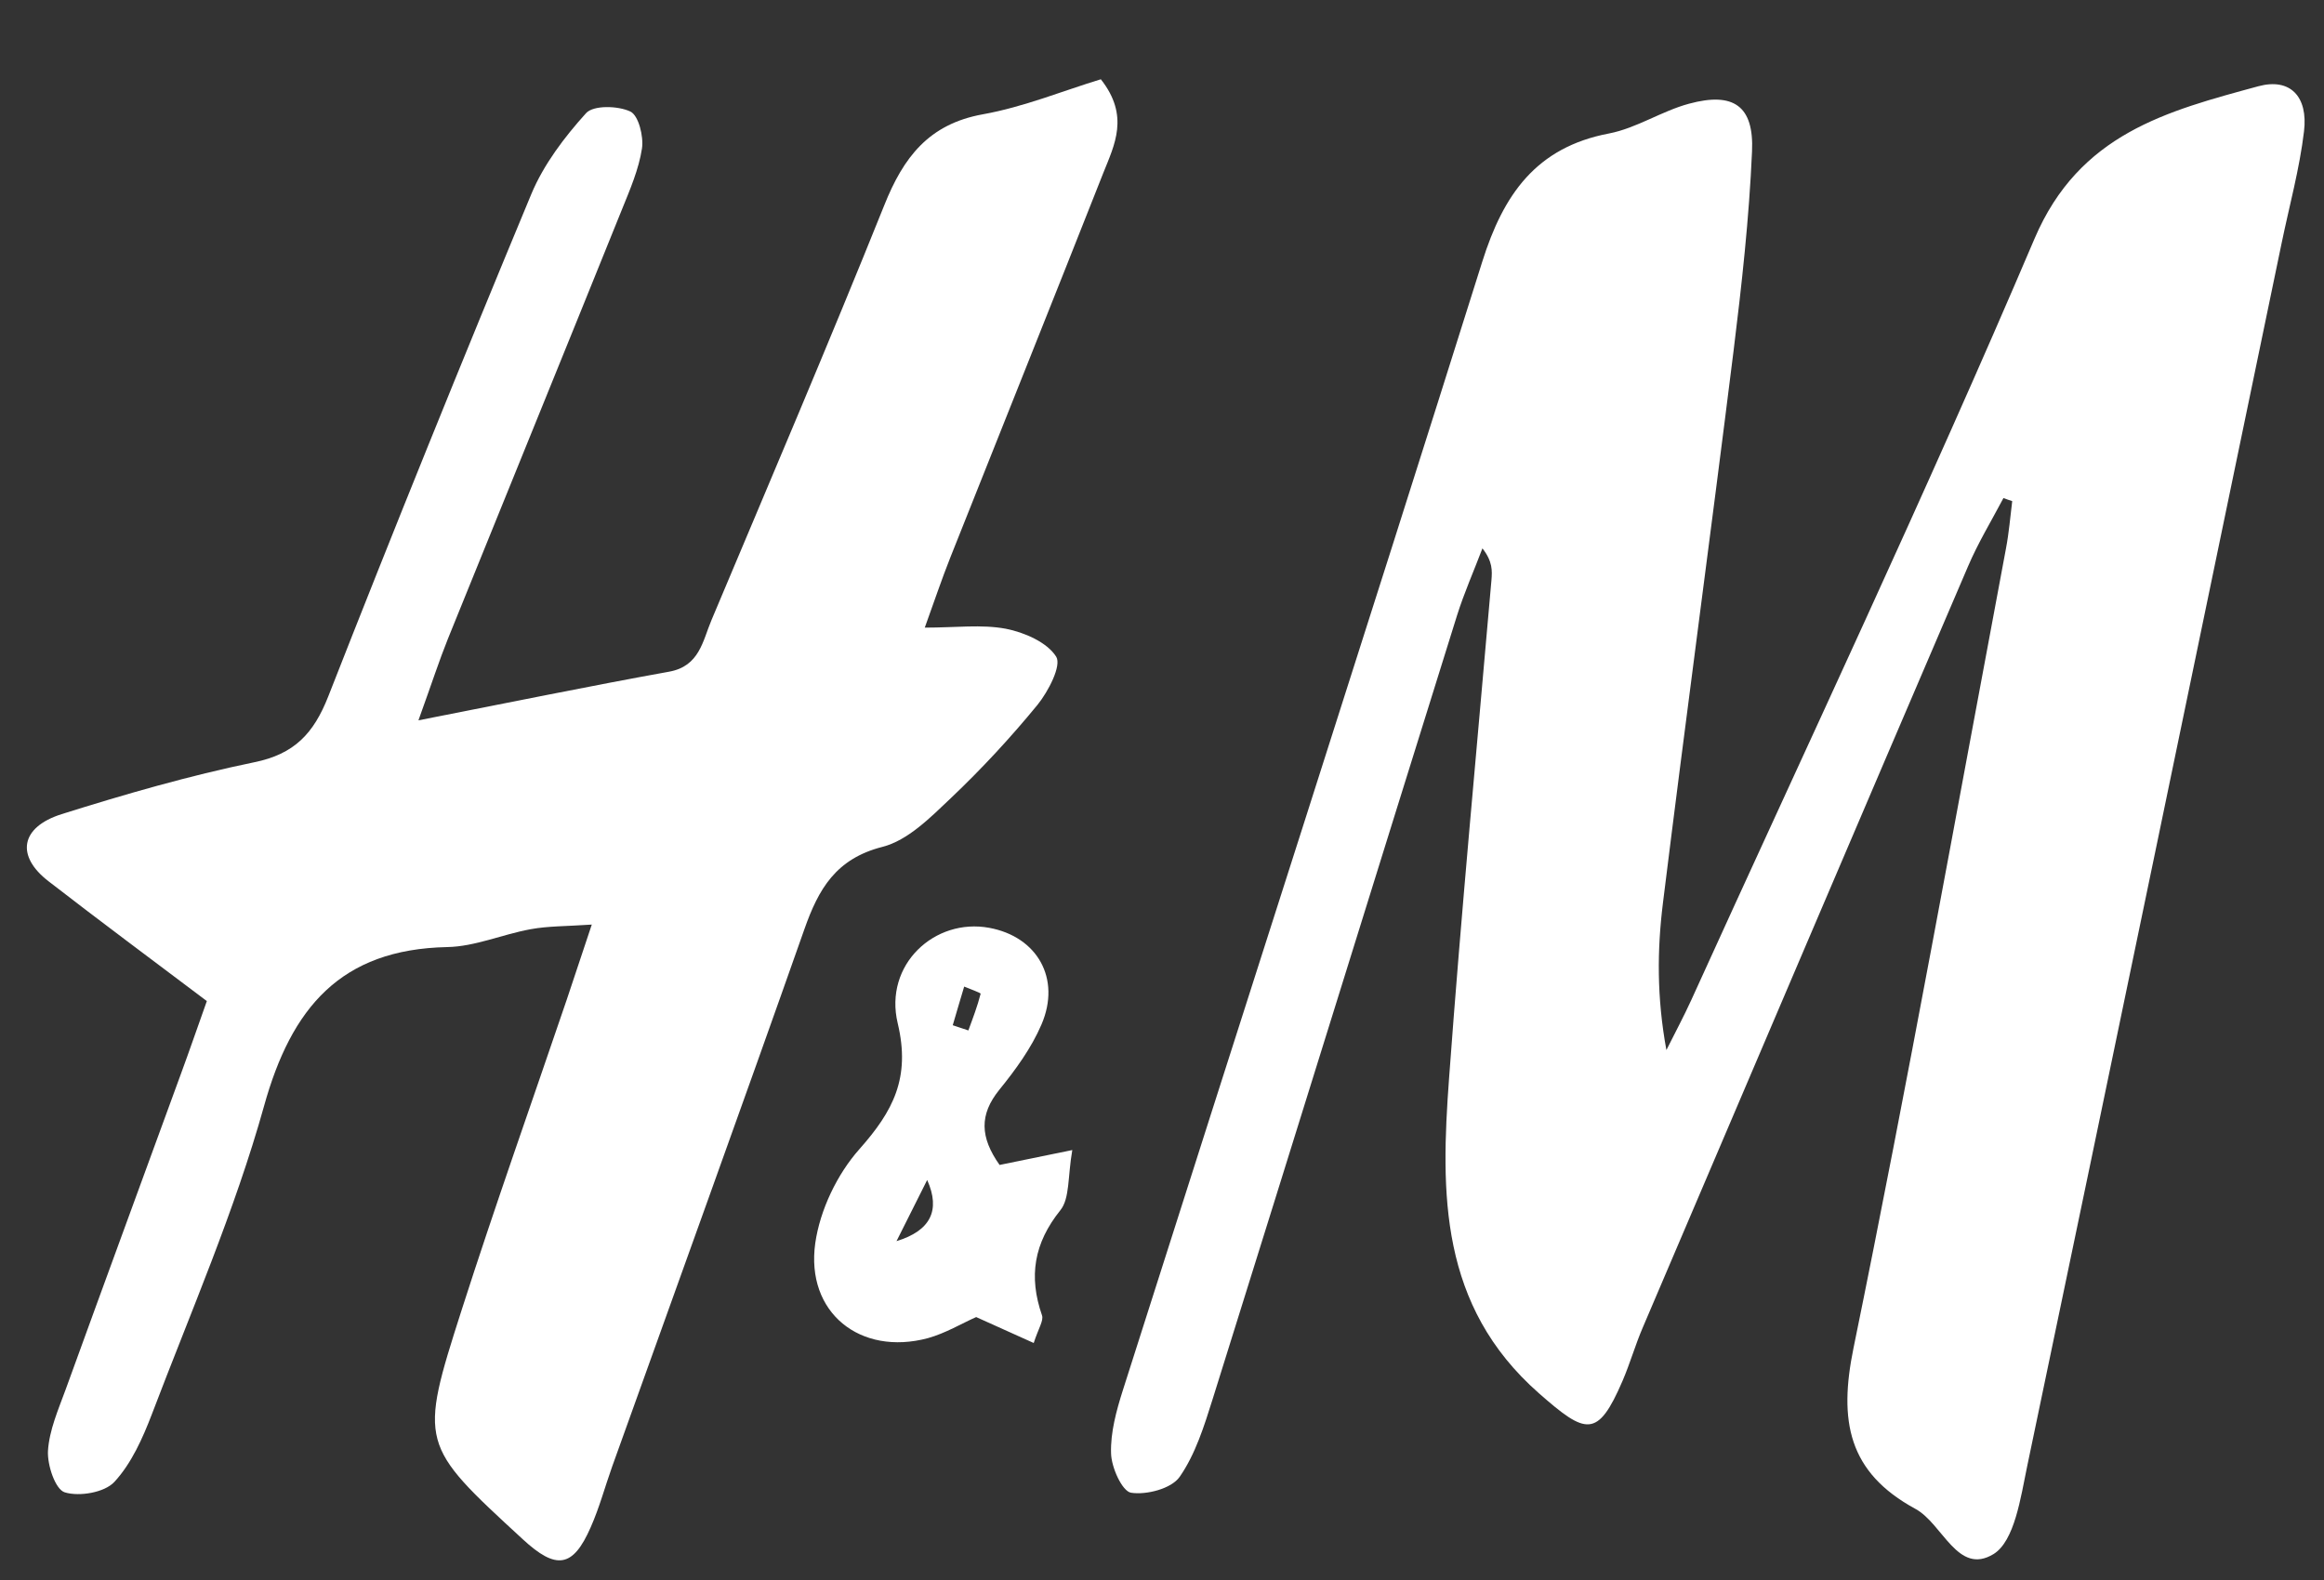
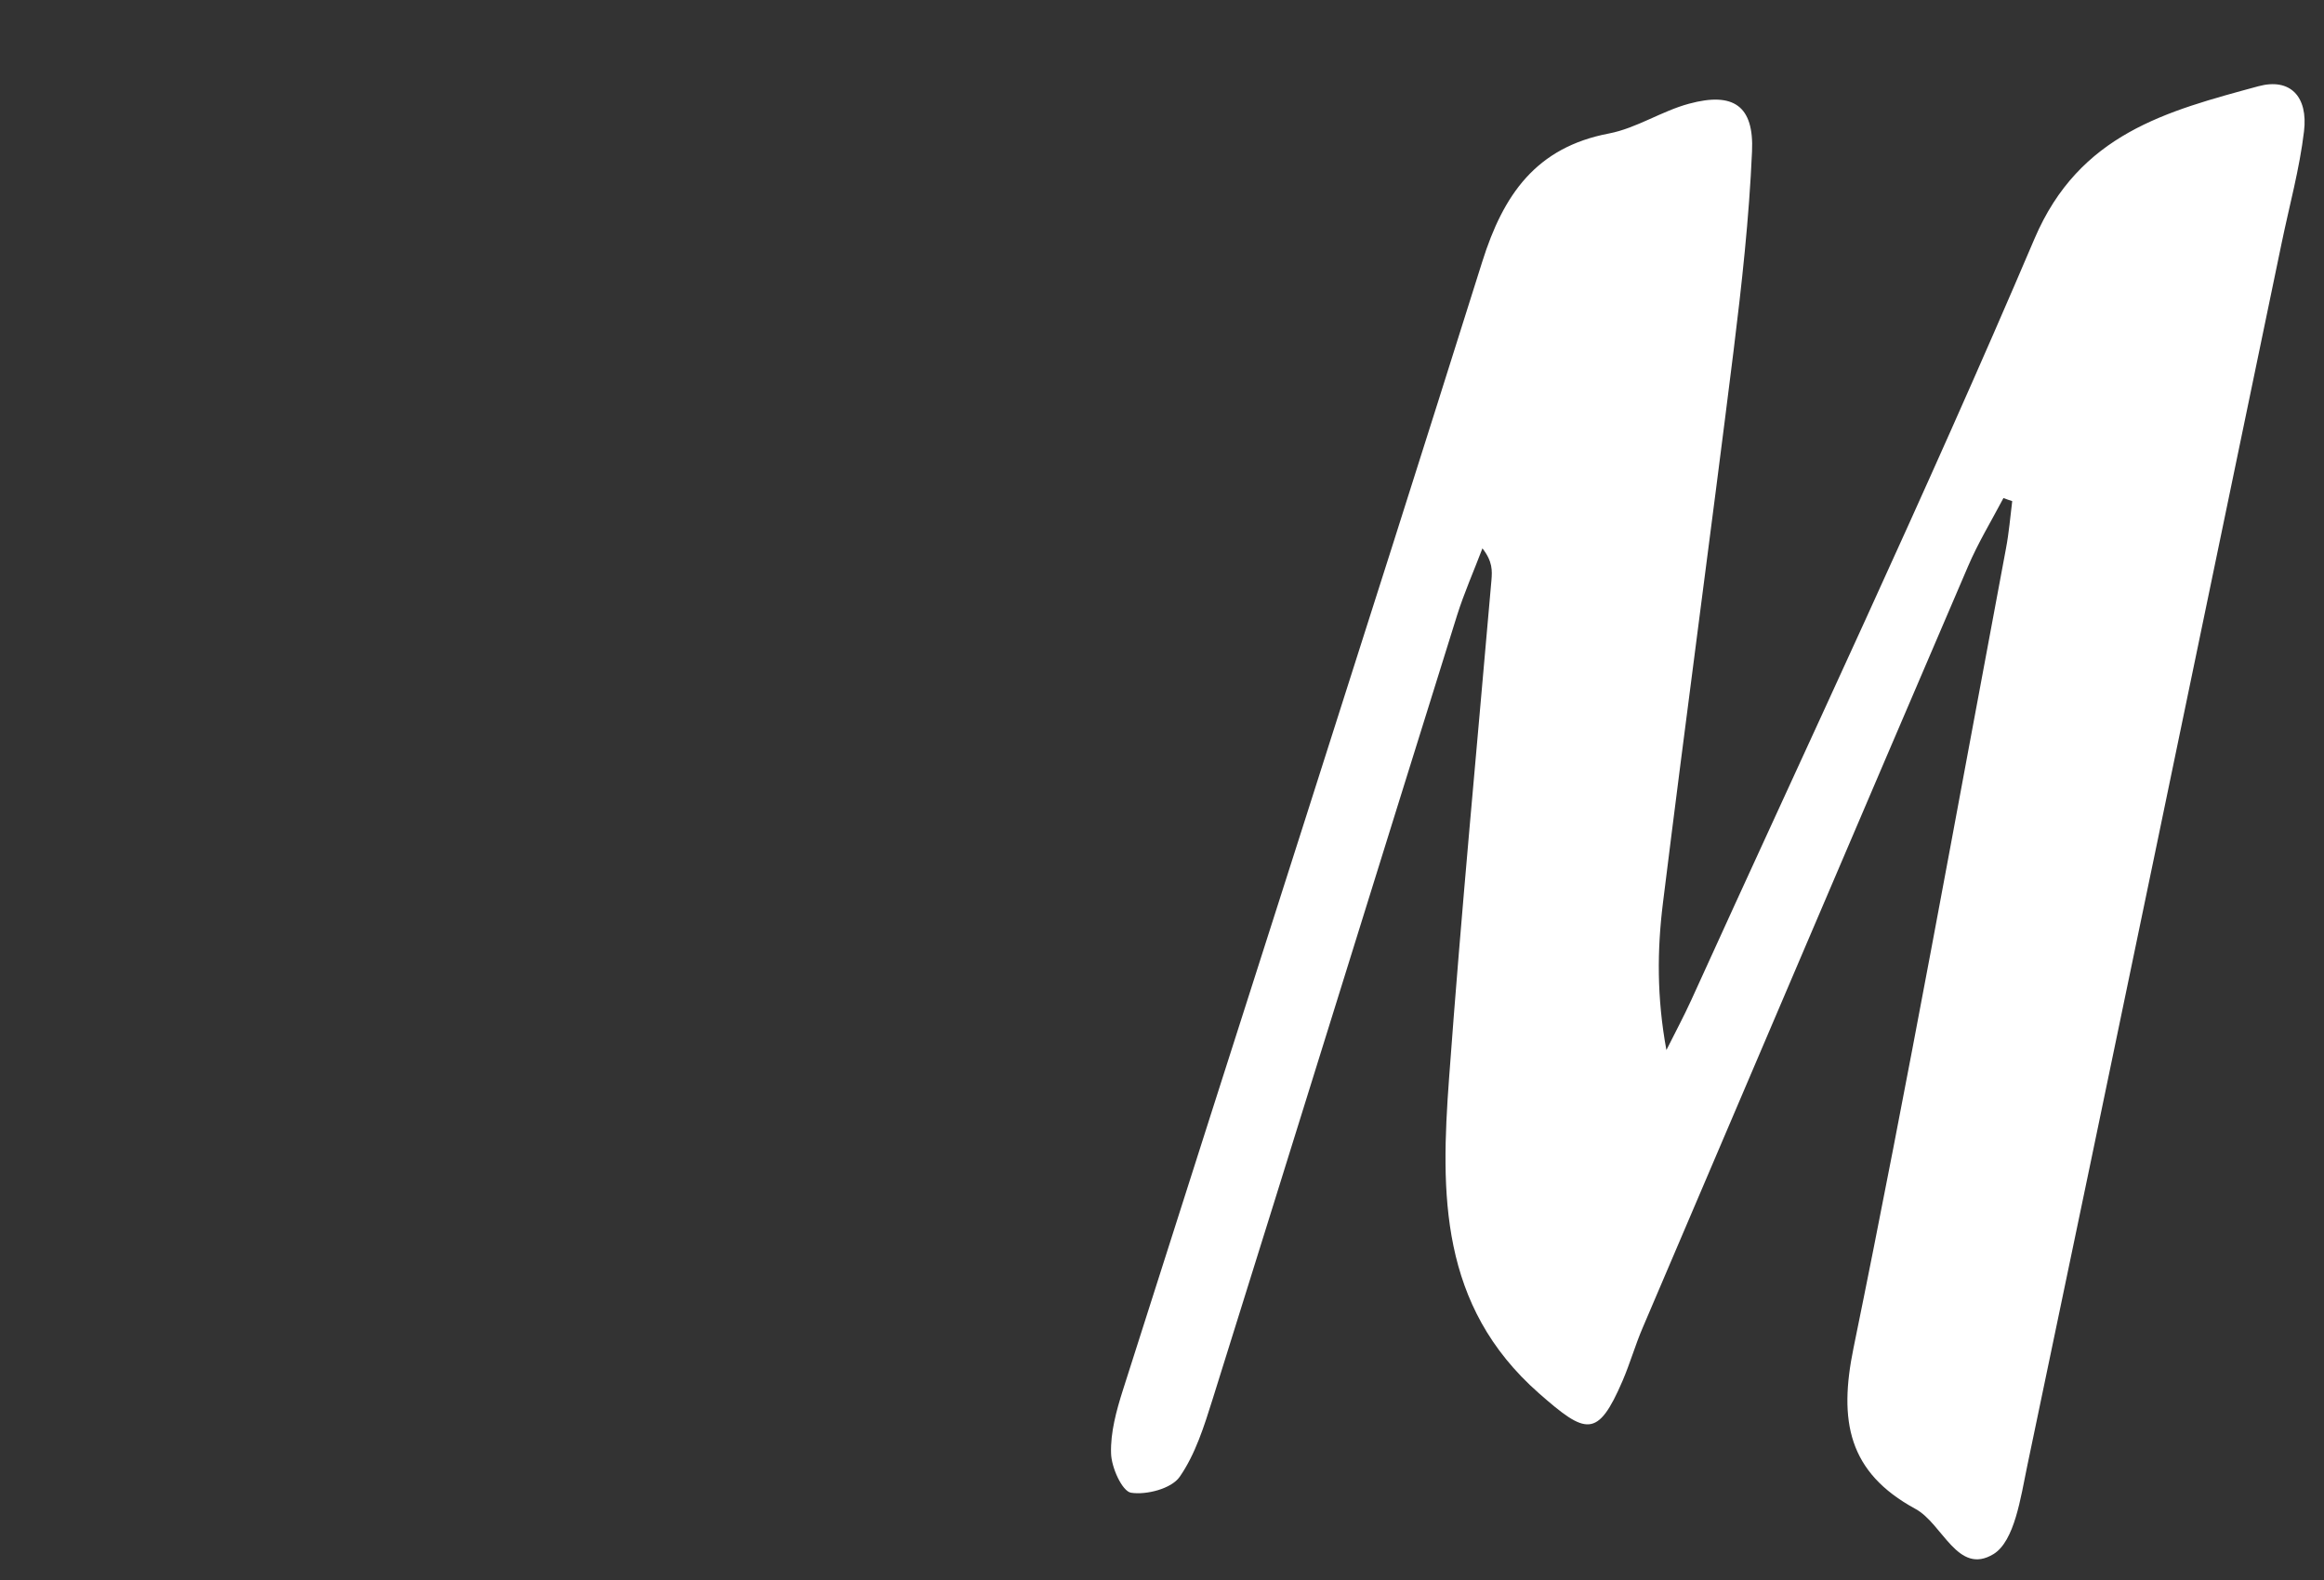
<svg xmlns="http://www.w3.org/2000/svg" width="25" height="17" viewBox="0 0 25 17" fill="none">
  <rect x="0" y="0" width="25" height="17" fill="#333333" stroke="none" />
  <path d="M21.55 5.362C21.422 5.605 21.278 5.842 21.171 6.093C20 8.822 18.837 11.553 17.672 14.283C17.591 14.471 17.535 14.67 17.454 14.858C17.186 15.481 17.06 15.435 16.555 14.991C15.483 14.048 15.497 12.838 15.588 11.602C15.719 9.814 15.889 8.028 16.044 6.242C16.052 6.142 16.058 6.042 15.947 5.9C15.856 6.14 15.751 6.377 15.674 6.621C14.796 9.431 13.925 12.243 13.045 15.053C12.954 15.342 12.86 15.646 12.69 15.89C12.602 16.017 12.334 16.087 12.167 16.061C12.071 16.045 11.955 15.788 11.952 15.636C11.945 15.413 12.009 15.179 12.078 14.961C13.366 10.913 14.67 6.869 15.945 2.816C16.172 2.094 16.524 1.585 17.309 1.436C17.605 1.379 17.875 1.195 18.169 1.116C18.648 0.986 18.87 1.139 18.847 1.631C18.816 2.345 18.737 3.06 18.649 3.771C18.402 5.754 18.134 7.733 17.889 9.714C17.826 10.22 17.822 10.732 17.926 11.298C18.015 11.119 18.111 10.941 18.194 10.759C19.433 8.032 20.712 5.324 21.886 2.568C22.368 1.437 23.312 1.195 24.294 0.928C24.637 0.835 24.83 1.039 24.785 1.413C24.737 1.818 24.627 2.215 24.544 2.617C23.633 7.004 22.725 11.391 21.807 15.776C21.737 16.112 21.672 16.581 21.445 16.721C21.059 16.956 20.898 16.393 20.605 16.235C19.88 15.841 19.778 15.288 19.939 14.503C20.524 11.644 21.04 8.771 21.579 5.901C21.611 5.733 21.625 5.562 21.646 5.392C21.614 5.382 21.585 5.371 21.553 5.359L21.55 5.362Z" fill="white" />
-   <path d="M4.498 7.751C5.505 7.554 6.35 7.38 7.198 7.227C7.526 7.168 7.559 6.895 7.654 6.671C8.279 5.185 8.912 3.703 9.513 2.207C9.718 1.694 9.99 1.335 10.572 1.23C11.013 1.151 11.435 0.977 11.842 0.853C12.154 1.248 11.988 1.56 11.868 1.862C11.323 3.243 10.771 4.619 10.223 5.998C10.13 6.232 10.051 6.469 9.948 6.753C10.282 6.753 10.559 6.716 10.82 6.765C11.02 6.804 11.265 6.911 11.362 7.066C11.421 7.162 11.278 7.438 11.162 7.582C10.873 7.935 10.559 8.274 10.228 8.588C10.009 8.796 9.765 9.043 9.492 9.112C8.991 9.24 8.805 9.566 8.653 9.998C7.973 11.928 7.275 13.853 6.585 15.78C6.508 15.996 6.448 16.221 6.355 16.431C6.164 16.869 5.984 16.895 5.623 16.561C4.515 15.541 4.505 15.537 4.966 14.095C5.325 12.975 5.719 11.867 6.098 10.752C6.178 10.513 6.257 10.272 6.366 9.948C6.091 9.967 5.896 9.963 5.707 9.998C5.405 10.053 5.109 10.185 4.81 10.19C3.664 10.214 3.134 10.843 2.84 11.902C2.525 13.031 2.051 14.118 1.633 15.218C1.534 15.476 1.414 15.746 1.23 15.945C1.124 16.059 0.854 16.105 0.697 16.057C0.595 16.026 0.508 15.764 0.516 15.611C0.53 15.388 0.627 15.167 0.706 14.951C1.116 13.82 1.531 12.692 1.943 11.563C2.039 11.302 2.13 11.038 2.225 10.771C1.64 10.33 1.077 9.912 0.522 9.482C0.169 9.21 0.218 8.901 0.662 8.76C1.343 8.546 2.034 8.346 2.733 8.202C3.168 8.114 3.374 7.891 3.53 7.496C4.24 5.685 4.969 3.884 5.716 2.087C5.849 1.769 6.071 1.476 6.304 1.218C6.383 1.13 6.648 1.137 6.781 1.2C6.869 1.242 6.925 1.467 6.906 1.597C6.872 1.82 6.778 2.038 6.692 2.25C6.07 3.792 5.442 5.332 4.818 6.874C4.724 7.108 4.647 7.347 4.501 7.751H4.498Z" fill="white" />
-   <path d="M10.754 12.534C10.999 12.483 11.208 12.441 11.535 12.374C11.485 12.661 11.509 12.894 11.407 13.021C11.122 13.376 11.064 13.734 11.209 14.152C11.229 14.208 11.171 14.292 11.12 14.45C10.908 14.354 10.717 14.268 10.501 14.171C10.349 14.238 10.172 14.345 9.981 14.398C9.255 14.592 8.665 14.124 8.77 13.376C8.821 13.019 9.005 12.634 9.245 12.364C9.608 11.955 9.797 11.597 9.657 11.01C9.506 10.378 10.056 9.874 10.642 9.983C11.157 10.078 11.416 10.527 11.204 11.022C11.095 11.277 10.924 11.511 10.748 11.728C10.536 11.992 10.54 12.234 10.754 12.536V12.534ZM9.974 12.696C9.879 12.886 9.785 13.073 9.644 13.354C10.01 13.242 10.12 13.023 9.974 12.696ZM10.249 11.031L10.417 11.087C10.465 10.956 10.515 10.826 10.549 10.692C10.55 10.682 10.433 10.641 10.372 10.615C10.331 10.754 10.289 10.892 10.249 11.031Z" fill="white" />
</svg>